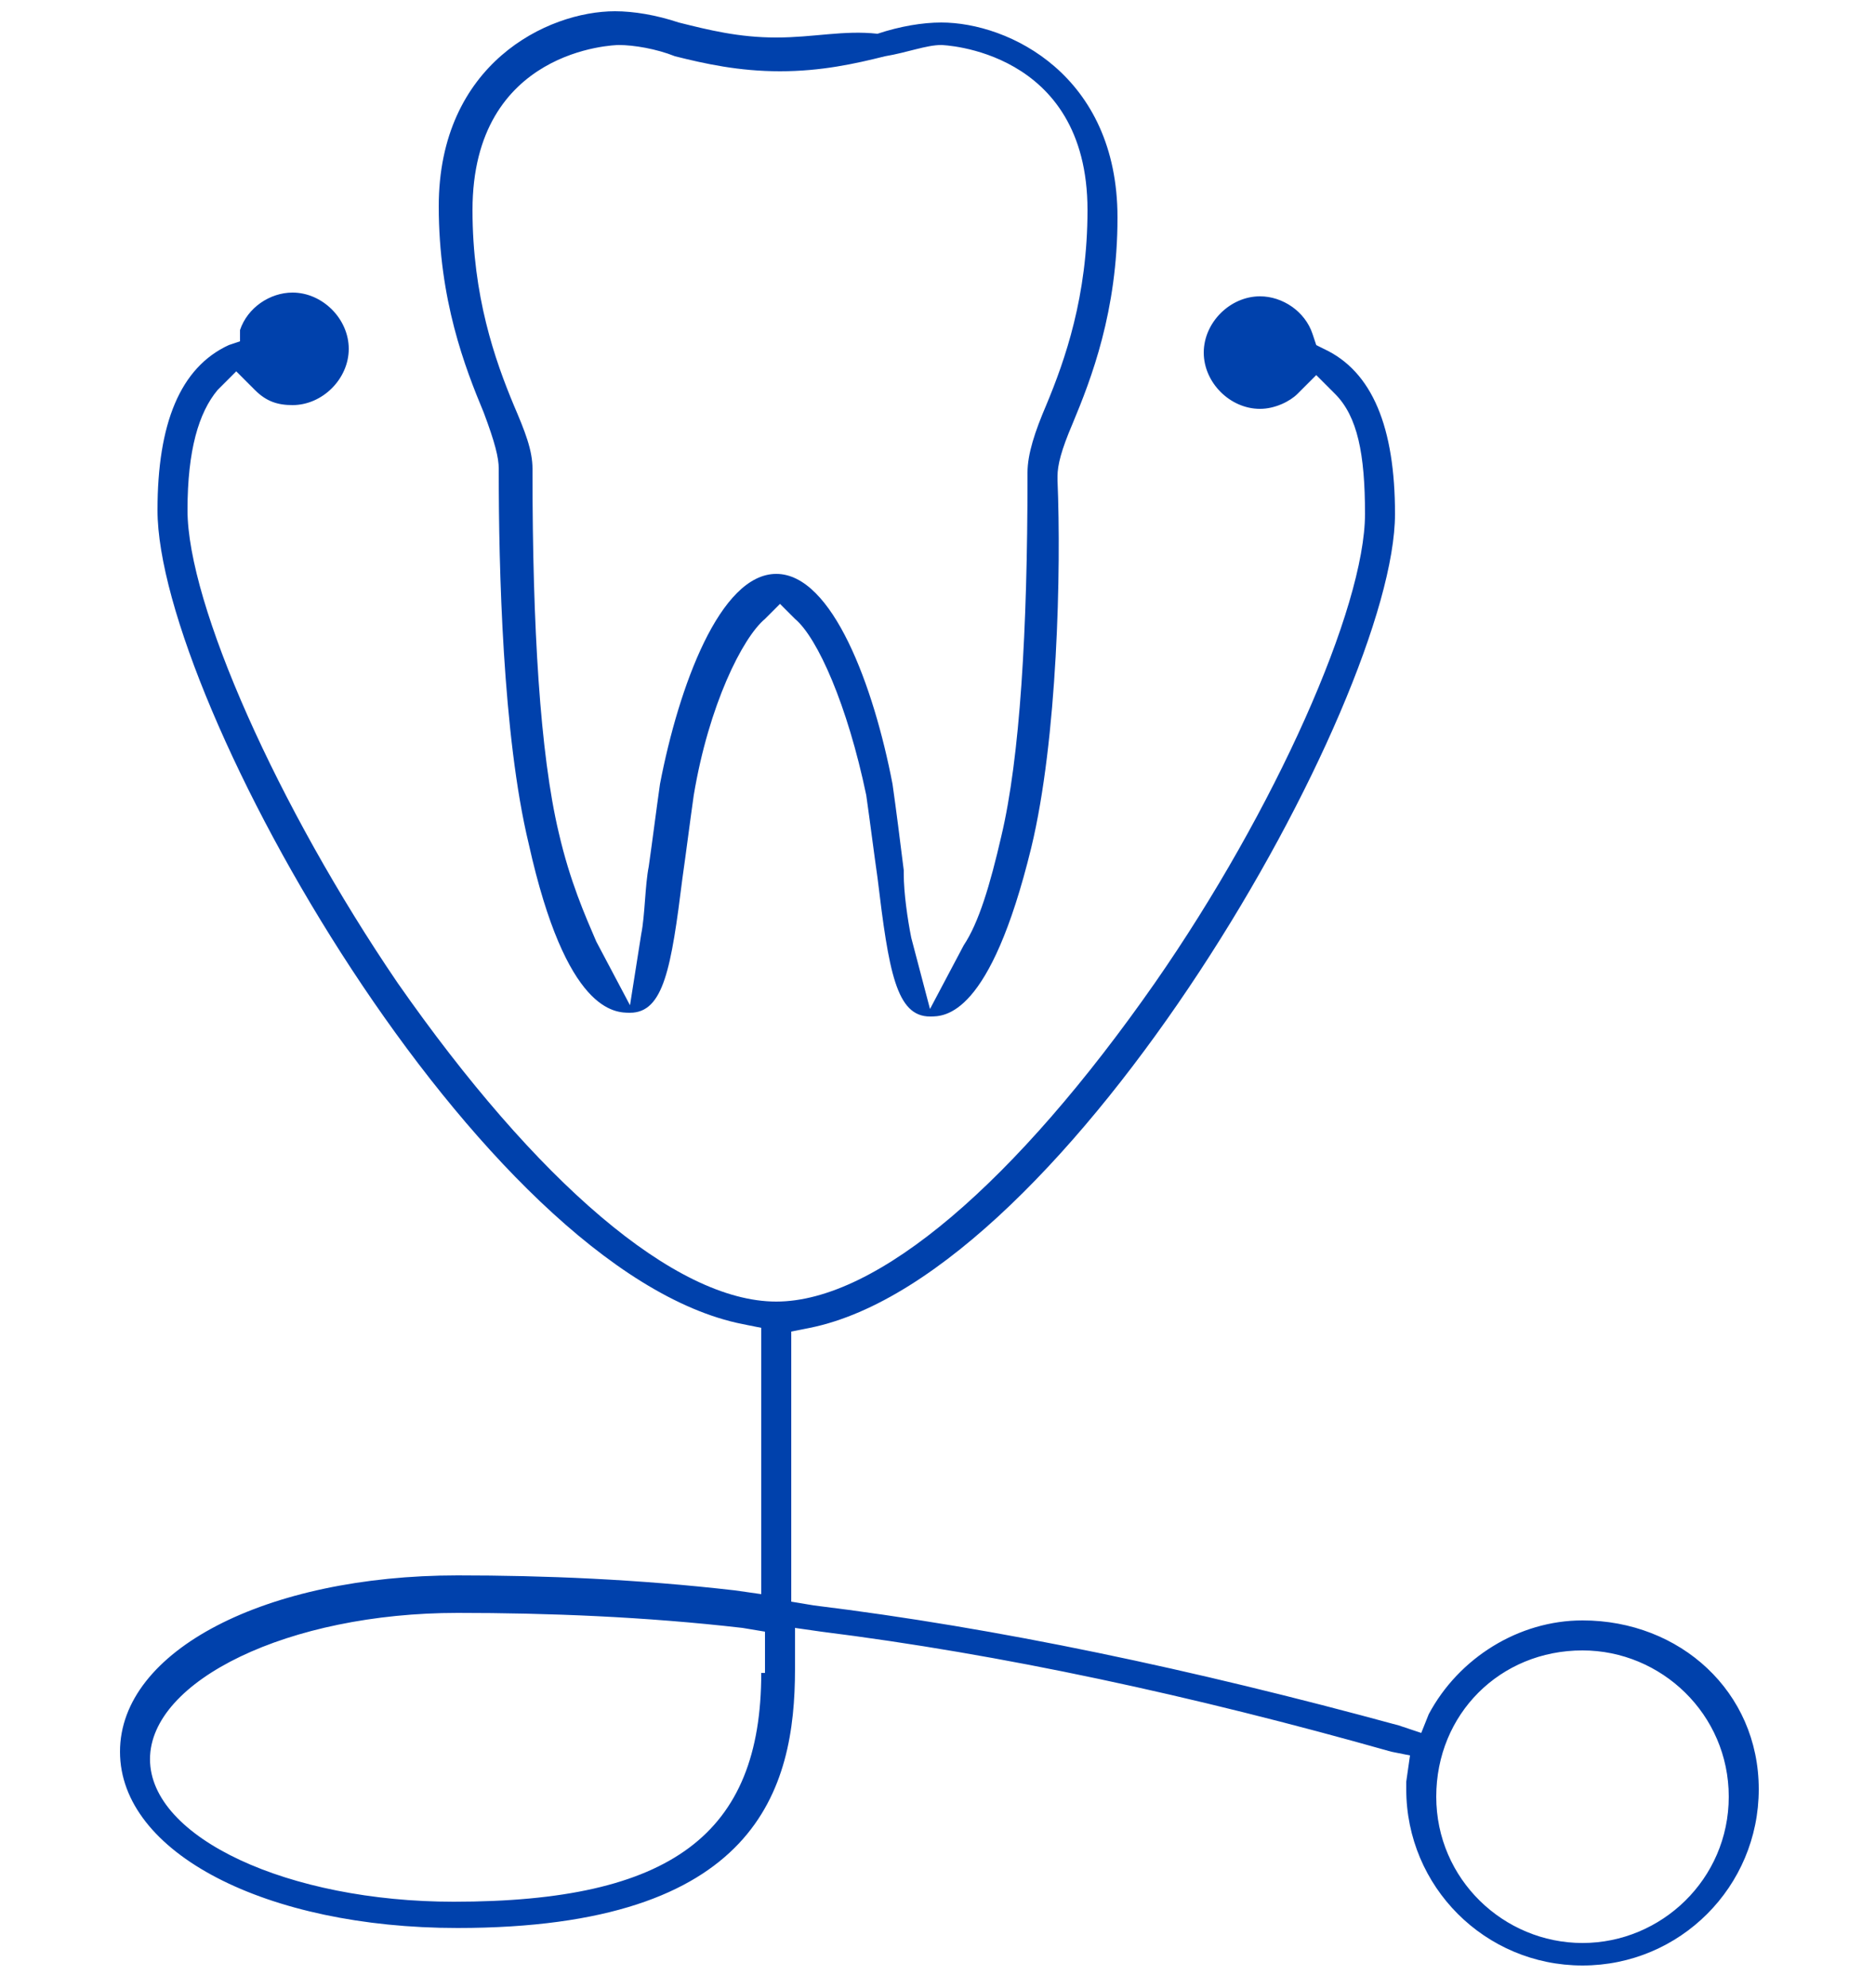
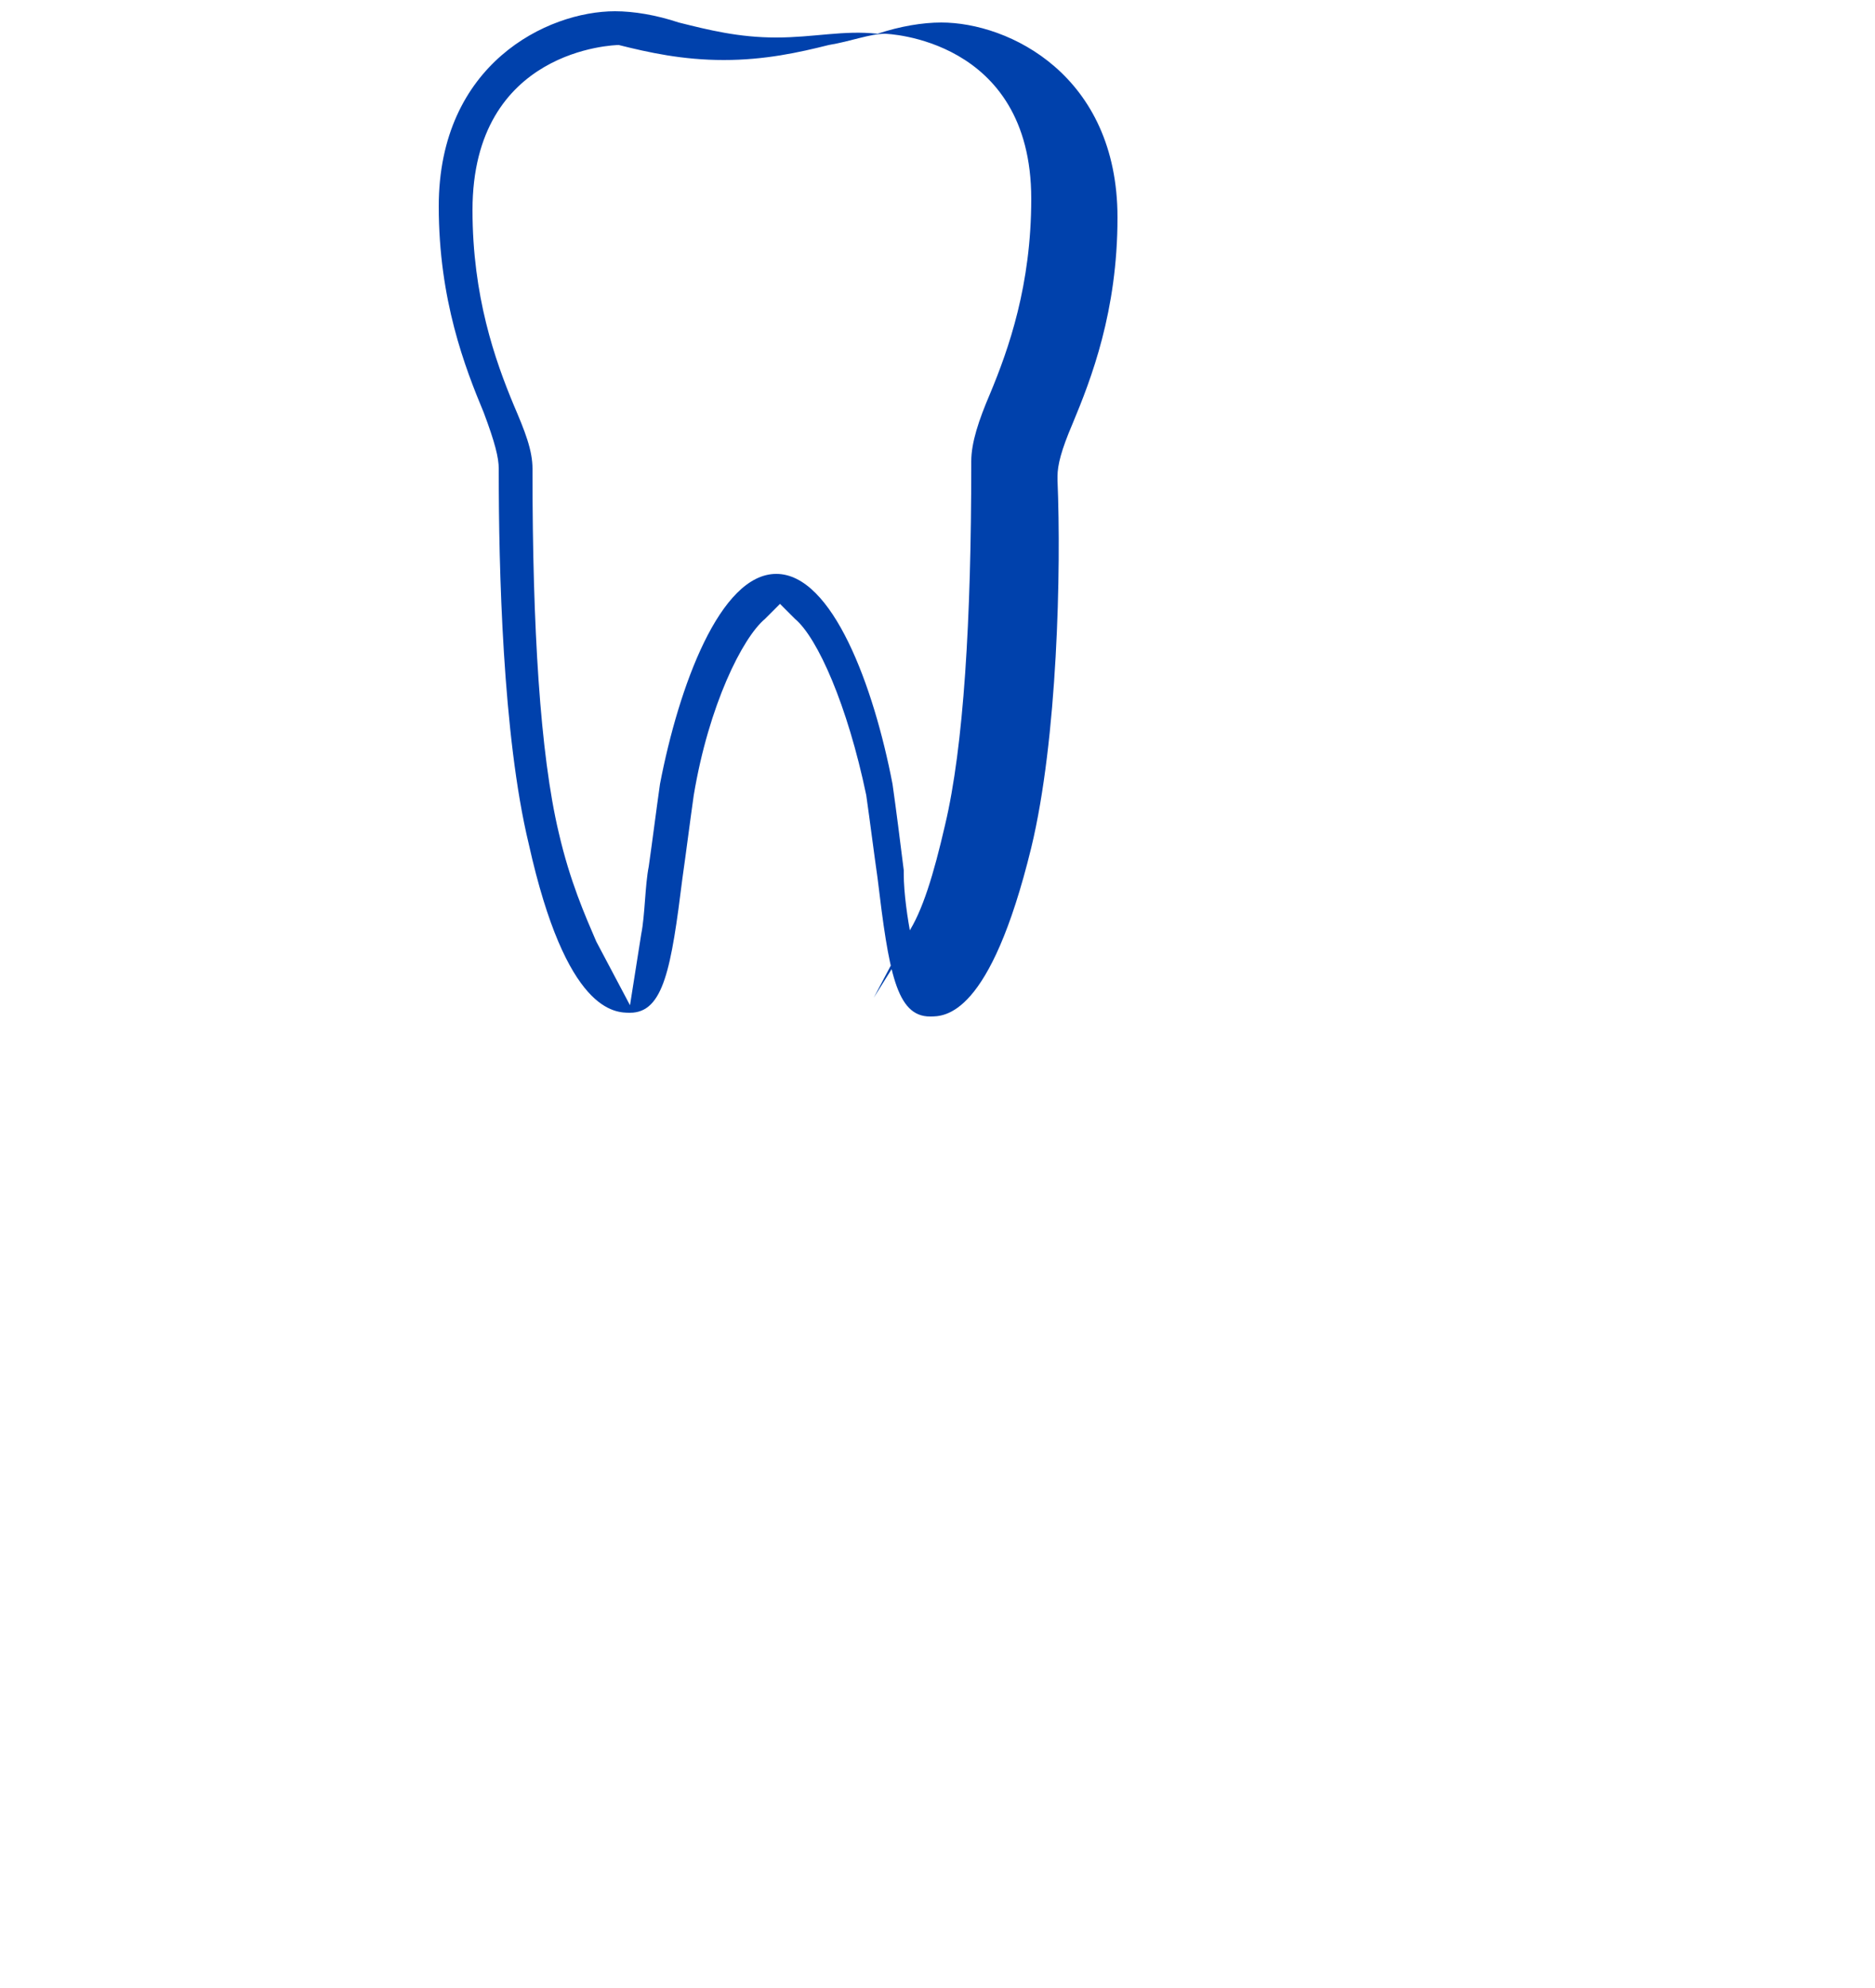
<svg xmlns="http://www.w3.org/2000/svg" version="1.1" id="Ebene_1" x="0px" y="0px" viewBox="0 0 50 53" style="enable-background:new 0 0 50 53;" xml:space="preserve">
  <style type="text/css">
	.st0{fill:#0041AC;}
</style>
  <g>
-     <path class="st0" d="M12.6,5.6c0-4.3,3.8-4.4,3.9-4.4c0.4,0,1,0.1,1.5,0.3c0.8,0.2,1.7,0.4,2.8,0.4c1.1,0,2-0.2,2.8-0.4   c0.6-0.1,1.1-0.3,1.5-0.3c0,0,3.9,0.1,3.9,4.4c0,2.3-0.6,4-1.1,5.2l0,0c-0.3,0.7-0.5,1.3-0.5,1.8v0.1c0,4.1-0.2,7.5-0.7,9.6   c-0.3,1.3-0.6,2.3-1,2.9l-0.9,1.7L24.3,25c-0.1-0.5-0.2-1.2-0.2-1.7v-0.1c-0.1-0.8-0.2-1.6-0.3-2.3c-0.5-2.6-1.6-5.6-3.1-5.6   s-2.6,3-3.1,5.6c-0.1,0.7-0.2,1.5-0.3,2.2c-0.1,0.5-0.1,1.3-0.2,1.8l-0.3,1.9l-0.9-1.7c-0.3-0.7-0.7-1.6-1-2.9   c-0.5-2.1-0.7-5.5-0.7-9.6v-0.1c0-0.5-0.2-1-0.5-1.7C13.2,9.6,12.6,7.9,12.6,5.6 M14.1,22.5c1,4.5,2.3,4.5,2.7,4.5   c0.9,0,1.1-1.2,1.4-3.6c0.1-0.7,0.2-1.5,0.3-2.2c0.4-2.4,1.3-4.2,1.9-4.7l0.4-0.4l0.4,0.4c0.6,0.5,1.4,2.3,1.9,4.7   c0.1,0.7,0.2,1.5,0.3,2.2c0.3,2.5,0.5,3.7,1.4,3.7c0.4,0,1.6,0,2.7-4.5c0.7-2.9,0.8-7.4,0.7-9.8v-0.1c0-0.3,0.1-0.7,0.4-1.4   c0.5-1.2,1.2-3,1.2-5.5c0-3.8-2.9-5.2-4.7-5.2c-0.5,0-1.1,0.1-1.7,0.3C22.5,0.8,21.7,1,20.7,1s-1.8-0.2-2.6-0.4   c-0.6-0.2-1.2-0.3-1.7-0.3c-1.8,0-4.7,1.4-4.7,5.2c0,2.5,0.7,4.3,1.2,5.5c0.3,0.8,0.4,1.2,0.4,1.5v0.1   C13.3,15.1,13.4,19.6,14.1,22.5" />
-     <path class="st0" d="M42.2,51.8c-2.1,0-3.9-1.7-3.9-3.9S40,44,42.2,44c2.1,0,3.9,1.7,3.9,3.9S44.3,51.8,42.2,51.8 M20.3,44.6   c0,4.3-2.4,6.1-8.2,6.1C7.7,50.7,4,49,4,46.9S7.7,43,12.2,43c2.4,0,5,0.1,7.6,0.4l0.6,0.1v1.1H20.3z M42.2,43.2   c-1.7,0-3.3,1-4.1,2.5l-0.2,0.5L37.3,46c-5.5-1.5-10.7-2.6-15.6-3.2l-0.6-0.1v-7.2l0.5-0.1c6.9-1.4,15.6-16.7,15.6-21.7   c0-2.3-0.6-3.8-1.9-4.4l-0.2-0.1L35,8.9c-0.2-0.6-0.8-1-1.4-1c-0.8,0-1.5,0.7-1.5,1.5s0.7,1.5,1.5,1.5c0.4,0,0.8-0.2,1-0.4l0.5-0.5   l0.5,0.5c0.6,0.6,0.8,1.6,0.8,3.2c0,2.5-2.4,7.9-5.6,12.5c-3.7,5.3-7.4,8.5-10.1,8.5s-6.4-3.2-10.1-8.5C7.4,21.5,5,16.1,5,13.6   C5,12,5.3,11,5.8,10.4l0.5-0.5l0.5,0.5c0.3,0.3,0.6,0.4,1,0.4c0.8,0,1.5-0.7,1.5-1.5S8.6,7.8,7.8,7.8c-0.6,0-1.2,0.4-1.4,1v0.3   L6.1,9.2c-1.3,0.6-1.9,2.1-1.9,4.4c0,5.1,8.6,20.3,15.6,21.7l0.5,0.1v7.1l-0.7-0.1C17,42.1,14.5,42,12.2,42c-5.1,0-9,2-9,4.7   s3.9,4.7,9,4.7c8,0,9-3.7,9-6.9v-1.1l0.7,0.1c4.8,0.6,9.9,1.7,15.2,3.2l0.5,0.1l-0.1,0.7c0,0.1,0,0.2,0,0.2c0,2.6,2.1,4.7,4.7,4.7   c2.6,0,4.7-2.1,4.7-4.7S44.8,43.2,42.2,43.2" />
+     <path class="st0" d="M12.6,5.6c0-4.3,3.8-4.4,3.9-4.4c0.8,0.2,1.7,0.4,2.8,0.4c1.1,0,2-0.2,2.8-0.4   c0.6-0.1,1.1-0.3,1.5-0.3c0,0,3.9,0.1,3.9,4.4c0,2.3-0.6,4-1.1,5.2l0,0c-0.3,0.7-0.5,1.3-0.5,1.8v0.1c0,4.1-0.2,7.5-0.7,9.6   c-0.3,1.3-0.6,2.3-1,2.9l-0.9,1.7L24.3,25c-0.1-0.5-0.2-1.2-0.2-1.7v-0.1c-0.1-0.8-0.2-1.6-0.3-2.3c-0.5-2.6-1.6-5.6-3.1-5.6   s-2.6,3-3.1,5.6c-0.1,0.7-0.2,1.5-0.3,2.2c-0.1,0.5-0.1,1.3-0.2,1.8l-0.3,1.9l-0.9-1.7c-0.3-0.7-0.7-1.6-1-2.9   c-0.5-2.1-0.7-5.5-0.7-9.6v-0.1c0-0.5-0.2-1-0.5-1.7C13.2,9.6,12.6,7.9,12.6,5.6 M14.1,22.5c1,4.5,2.3,4.5,2.7,4.5   c0.9,0,1.1-1.2,1.4-3.6c0.1-0.7,0.2-1.5,0.3-2.2c0.4-2.4,1.3-4.2,1.9-4.7l0.4-0.4l0.4,0.4c0.6,0.5,1.4,2.3,1.9,4.7   c0.1,0.7,0.2,1.5,0.3,2.2c0.3,2.5,0.5,3.7,1.4,3.7c0.4,0,1.6,0,2.7-4.5c0.7-2.9,0.8-7.4,0.7-9.8v-0.1c0-0.3,0.1-0.7,0.4-1.4   c0.5-1.2,1.2-3,1.2-5.5c0-3.8-2.9-5.2-4.7-5.2c-0.5,0-1.1,0.1-1.7,0.3C22.5,0.8,21.7,1,20.7,1s-1.8-0.2-2.6-0.4   c-0.6-0.2-1.2-0.3-1.7-0.3c-1.8,0-4.7,1.4-4.7,5.2c0,2.5,0.7,4.3,1.2,5.5c0.3,0.8,0.4,1.2,0.4,1.5v0.1   C13.3,15.1,13.4,19.6,14.1,22.5" />
  </g>
</svg>